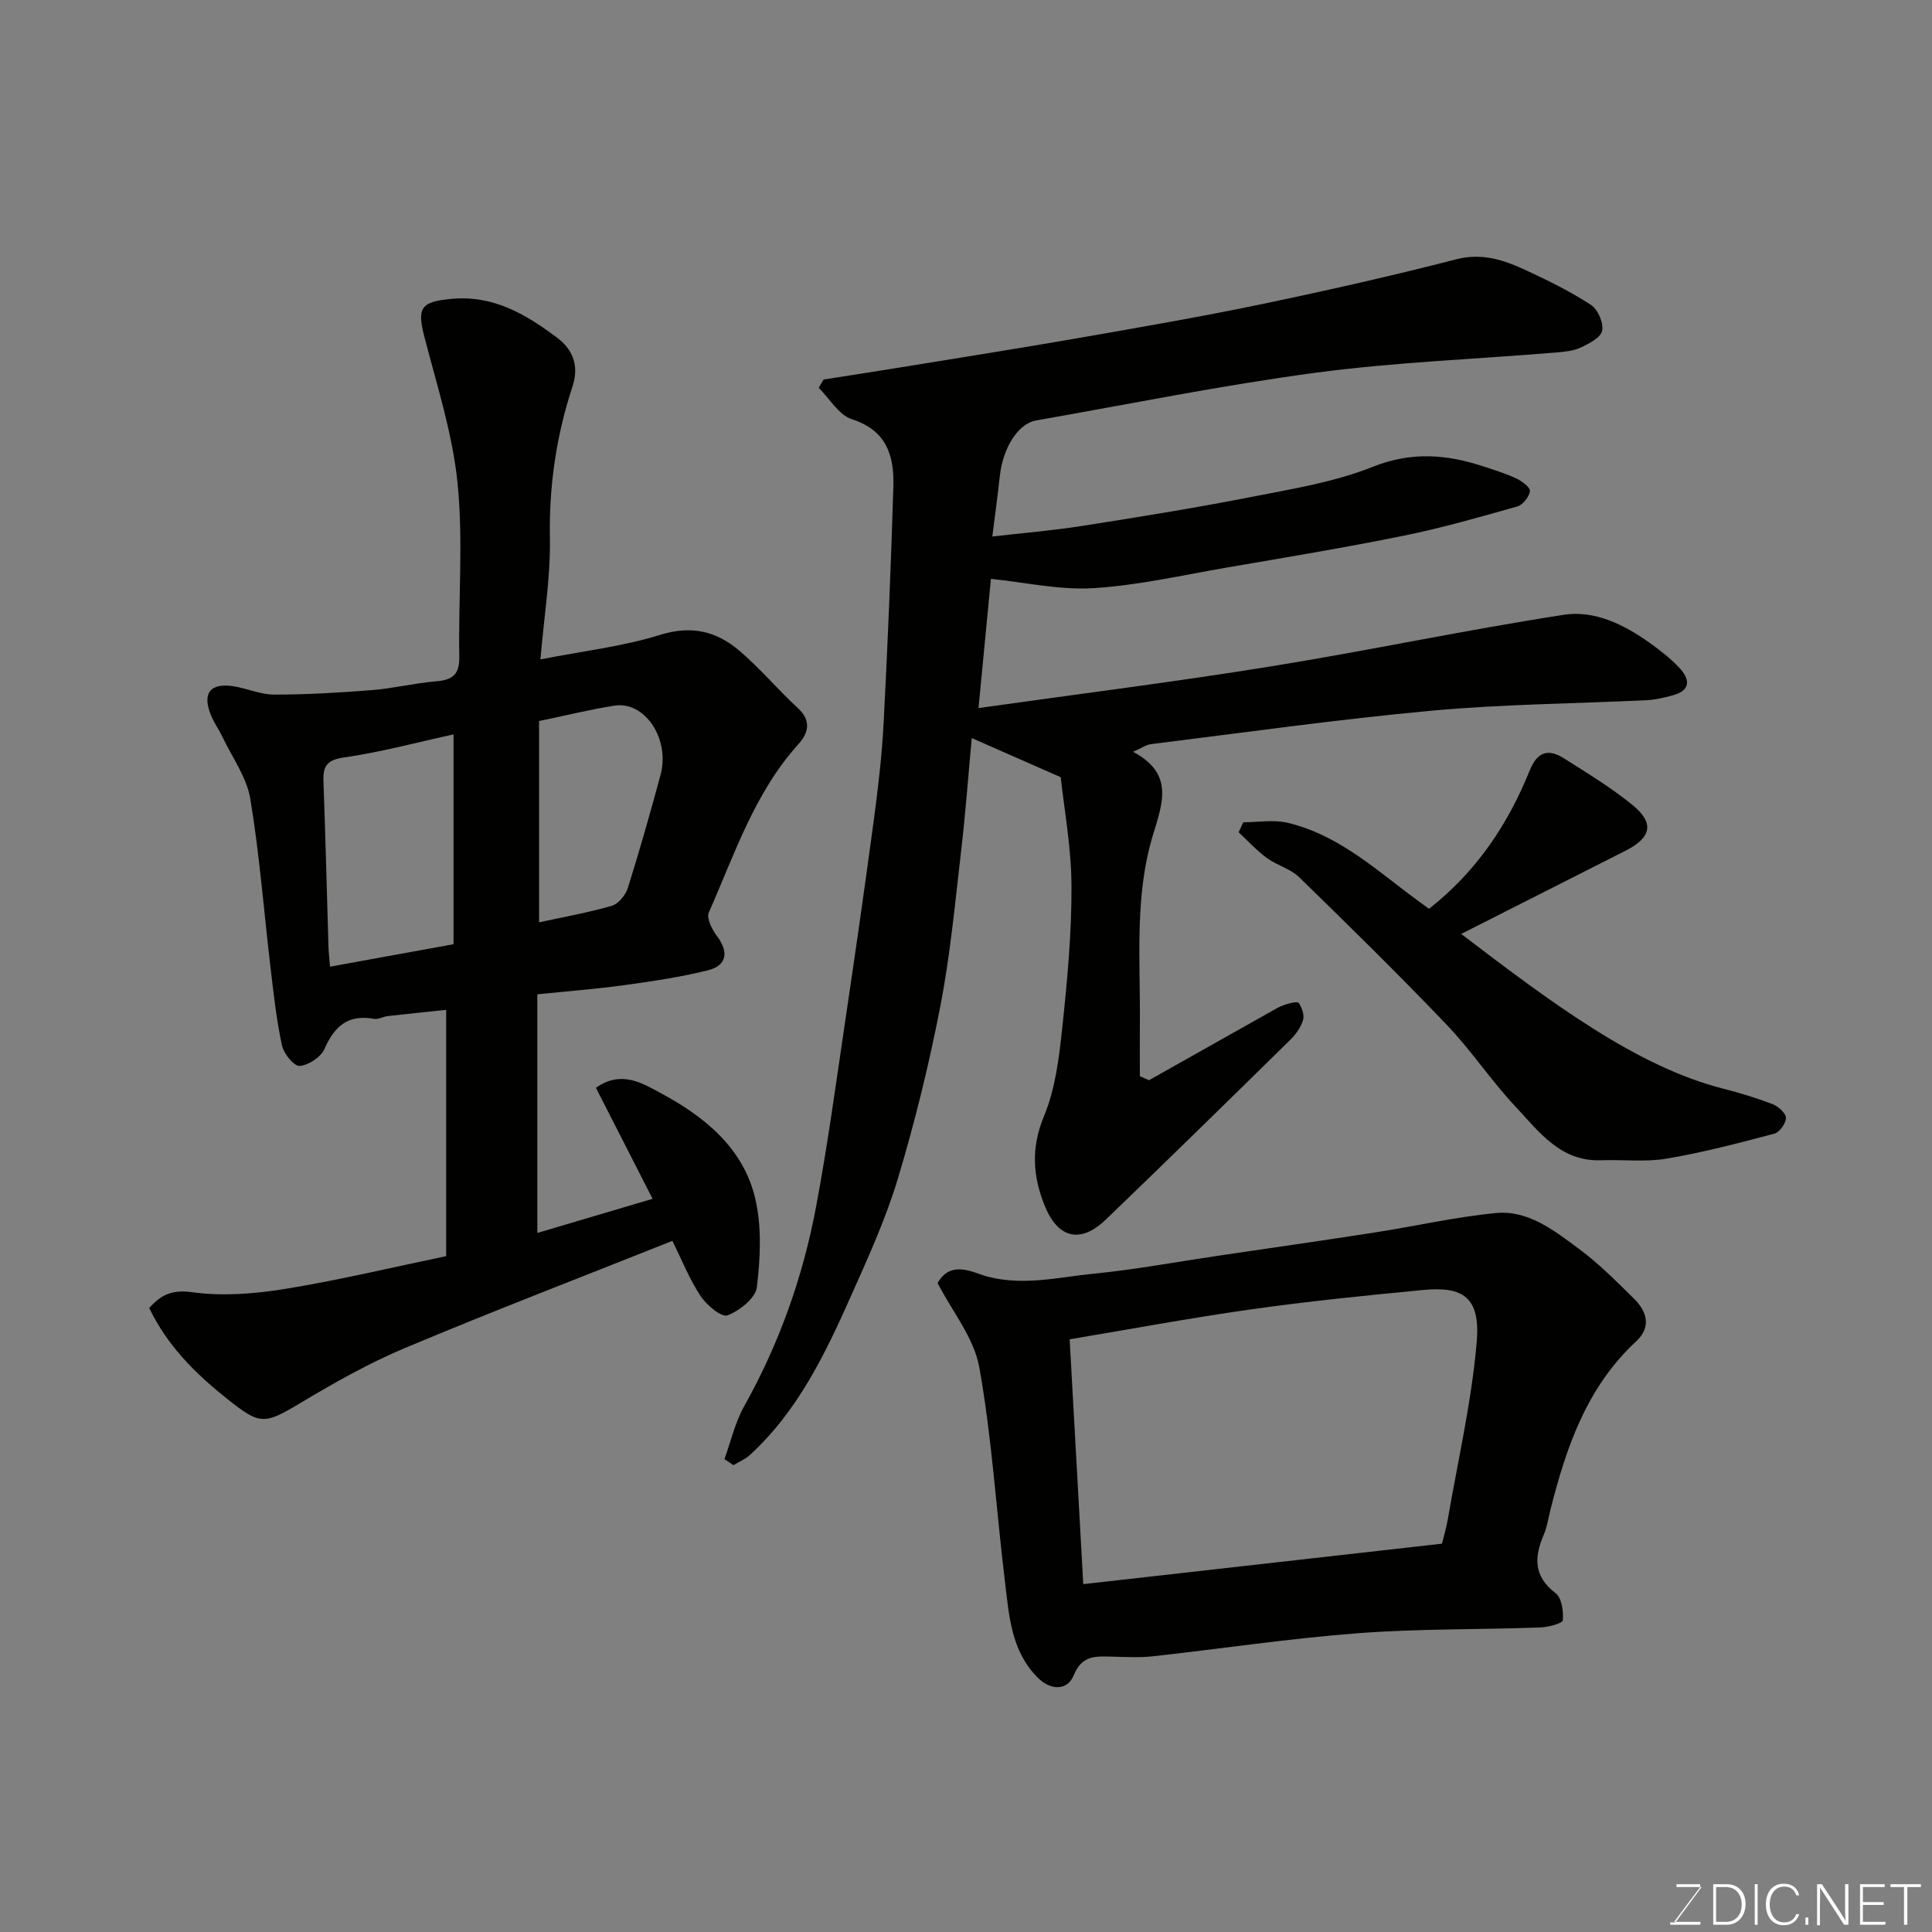
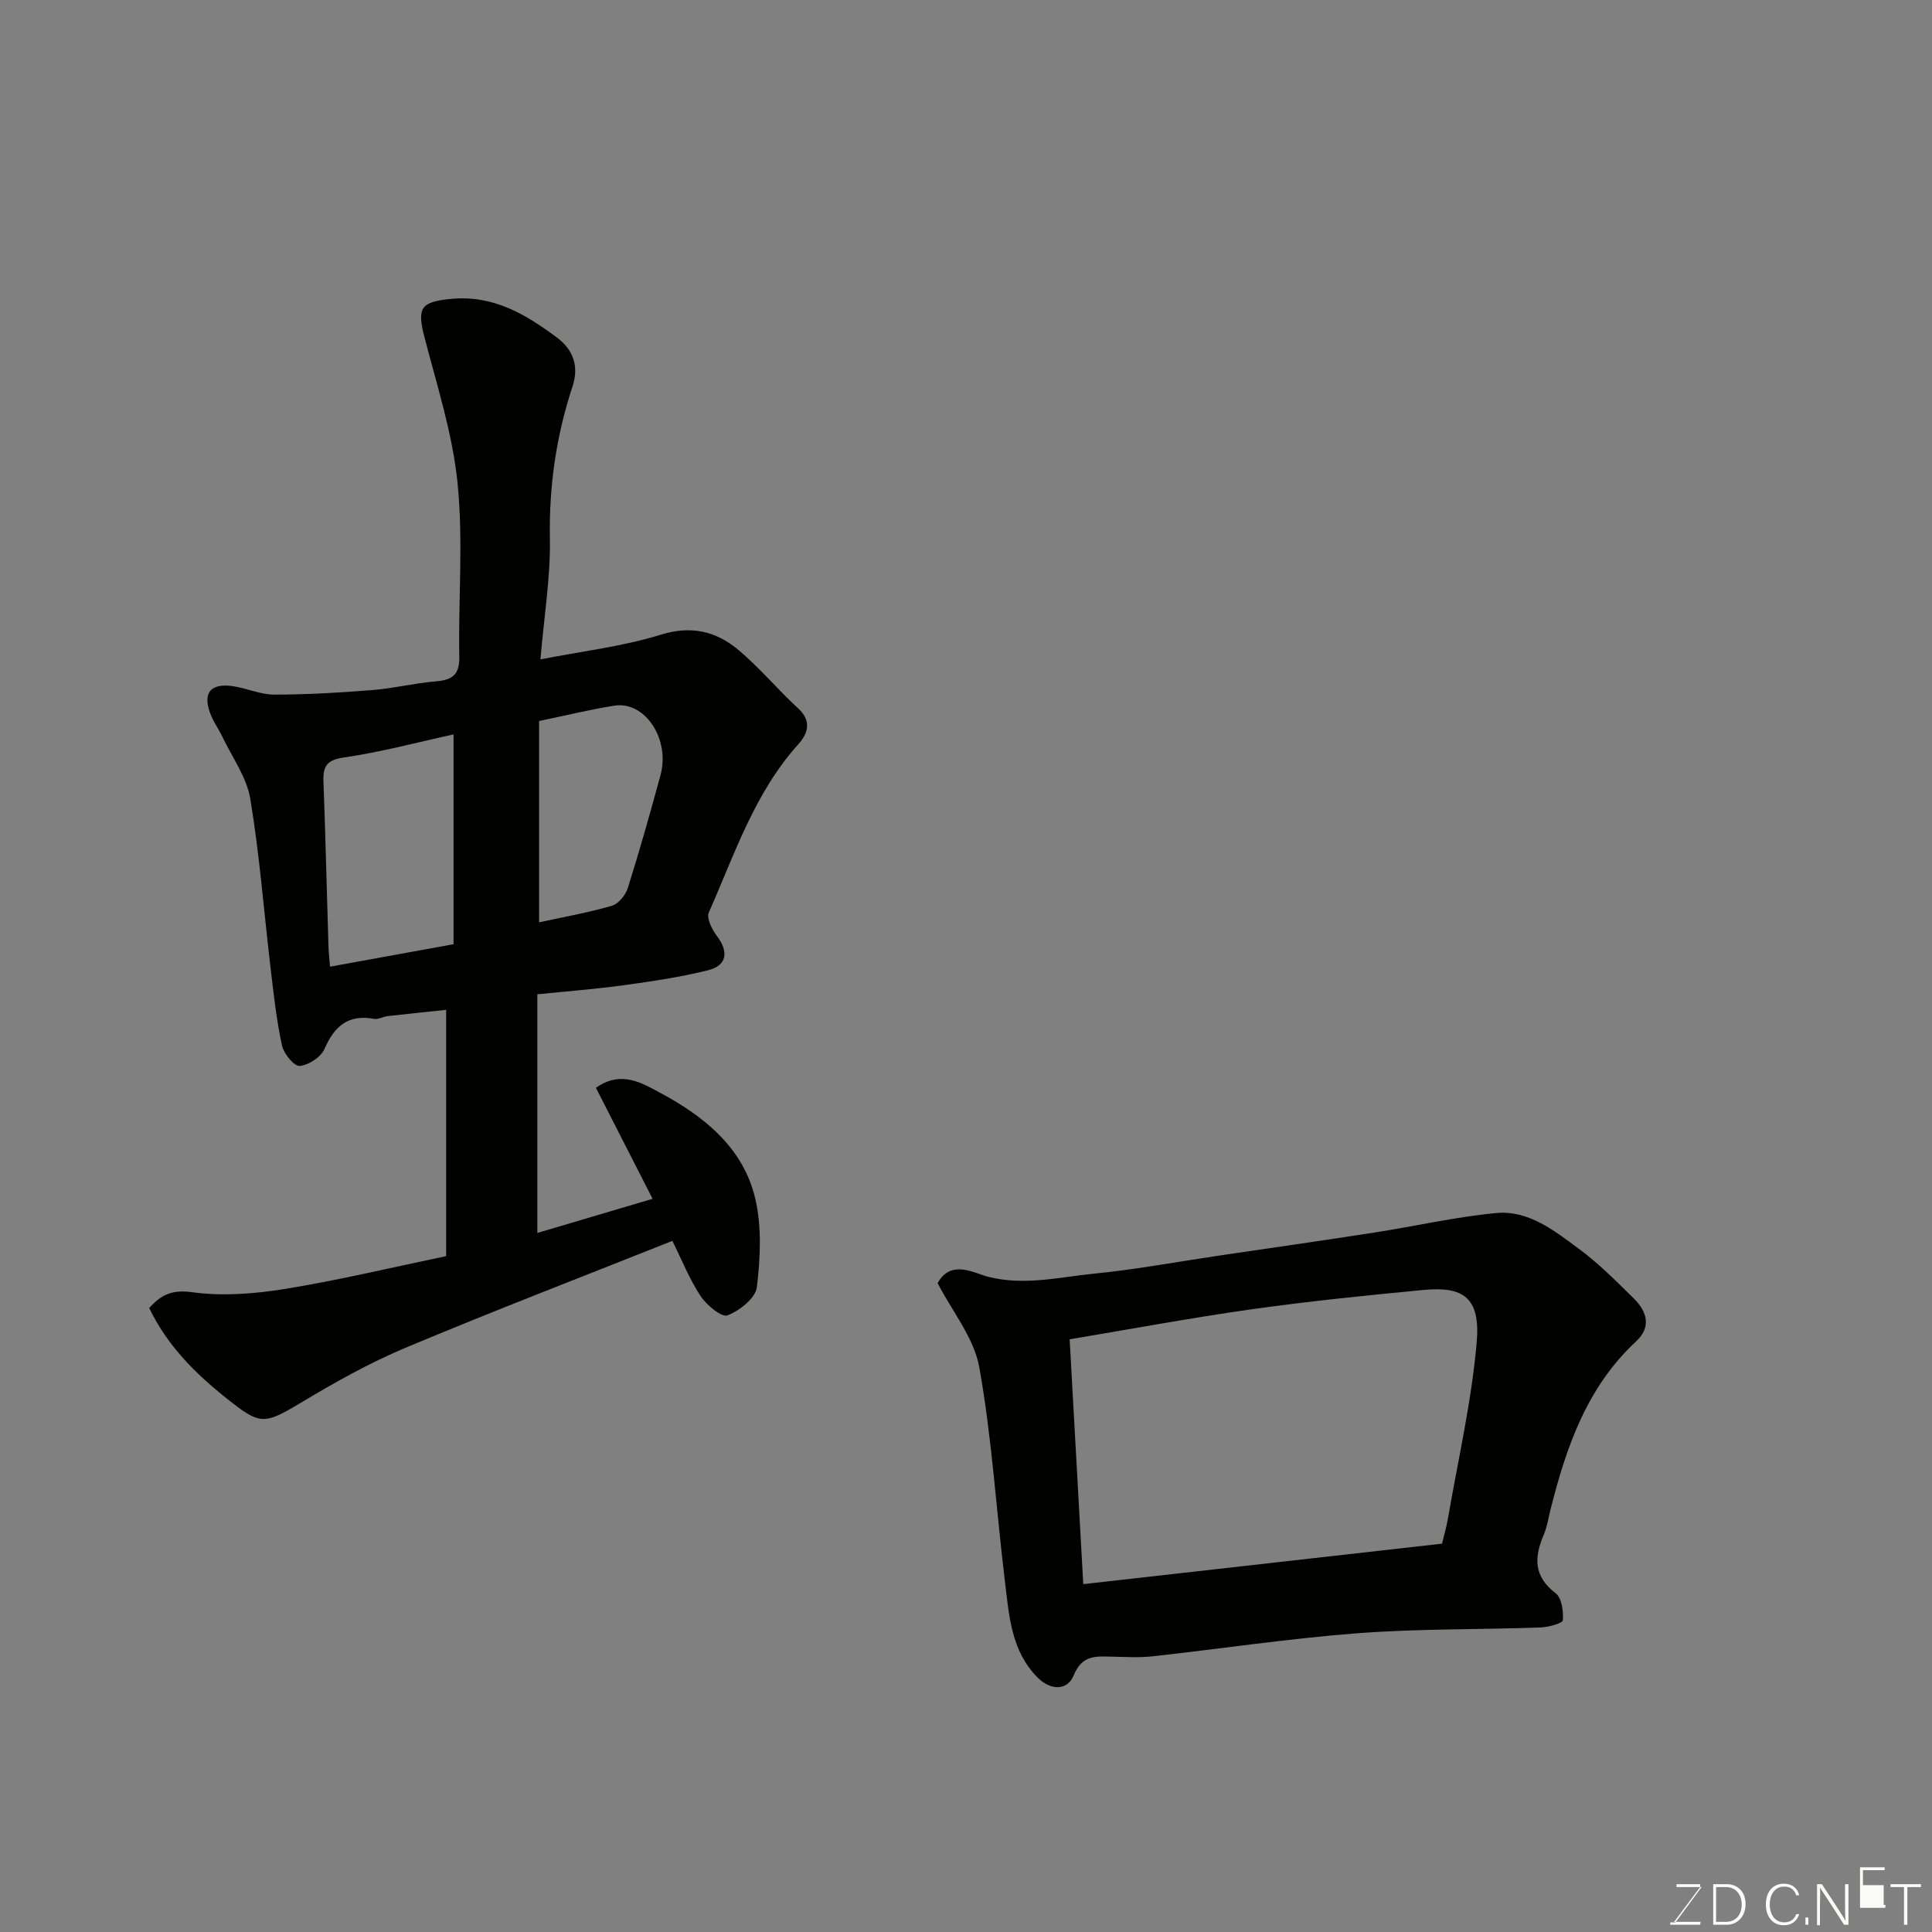
<svg xmlns="http://www.w3.org/2000/svg" enable-background="new 0 0 400 400" viewBox="0 0 400 400">
  <rect x="0" y="0" width="400" height="400" fill="#808080" stroke="none" />
-   <path d="m170.51 78.58c5.42-.85 10.85-1.69 16.27-2.57 12.25-2 24.5-3.93 36.73-6.06 12.53-2.19 25.07-4.35 37.51-6.94 13.55-2.82 27.06-5.87 40.46-9.32 5.46-1.41 10 .19 14.58 2.32 4.57 2.12 9.12 4.37 13.32 7.11 1.43.93 2.65 3.72 2.33 5.35-.28 1.42-2.71 2.68-4.43 3.48-1.57.73-3.45.89-5.22 1.04-16.56 1.37-33.22 1.99-49.67 4.18-19.39 2.59-38.6 6.5-57.87 9.88-3.72.65-6.88 5.65-7.51 11.46-.44 4.03-.99 8.05-1.56 12.57 6.23-.72 12.41-1.23 18.51-2.18 11.61-1.82 23.21-3.69 34.74-5.94 8.61-1.69 17.47-3.1 25.54-6.32 7.99-3.18 15.23-2.58 22.84-.09 2.31.76 4.66 1.48 6.85 2.51 1.17.55 2.93 1.86 2.83 2.62-.16 1.19-1.48 2.86-2.63 3.18-7.8 2.21-15.62 4.45-23.56 6.06-12.14 2.47-24.38 4.49-36.6 6.59-9.17 1.58-18.33 3.69-27.58 4.26-7.01.43-14.15-1.2-21.23-1.92-.74 7.75-1.6 16.71-2.57 26.75 20.82-2.94 40.73-5.43 60.52-8.63 20.28-3.27 40.4-7.56 60.7-10.69 6.32-.97 12.46 2.03 17.75 5.83 2.13 1.53 4.25 3.16 6.04 5.05 2.27 2.39 2.63 4.77-1.36 5.83-1.72.46-3.49.88-5.25.97-14.86.73-29.78.82-44.59 2.18-19.4 1.78-38.72 4.53-58.07 6.92-1.01.12-1.95.81-3.74 1.59 8.51 4.53 6.13 10.6 4.11 17.25-3.85 12.68-2.58 25.87-2.7 38.9-.03 3.67 0 7.35 0 11.02.63.28 1.25.55 1.88.83 8.33-4.69 16.65-9.39 24.99-14.07 1-.56 1.99-1.18 3.07-1.54.97-.32 2.67-.77 2.95-.38.68.95 1.2 2.5.89 3.54-.45 1.49-1.49 2.95-2.63 4.07-12.69 12.46-25.38 24.91-38.2 37.23-5.28 5.07-9.95 3.89-12.68-2.93-2.46-6.12-2.83-11.95-.13-18.46 2.32-5.58 3.11-11.94 3.76-18.04 1.05-9.83 1.98-19.73 1.94-29.59-.03-8.09-1.55-16.18-2.23-22.57-7.1-3.12-12.63-5.55-18.42-8.1-.71 7.68-1.29 15.6-2.21 23.48-1.25 10.73-2.25 21.53-4.31 32.11-2.32 11.96-5.24 23.85-8.74 35.51-2.51 8.37-6.18 16.42-9.75 24.43-5.33 11.98-11.01 23.81-20.91 32.89-.97.89-2.27 1.42-3.42 2.12-.62-.42-1.24-.84-1.86-1.26 1.33-3.66 2.2-7.58 4.08-10.94 7.24-12.92 12.13-26.69 14.86-41.15 2.42-12.83 4.16-25.8 6.08-38.72 2.07-13.91 4.07-27.83 5.94-41.77.89-6.67 1.67-13.38 2.01-20.1.84-16.19 1.51-32.39 2-48.6.19-6.32-1.28-11.67-8.58-14.01-2.71-.87-4.61-4.27-6.88-6.51.32-.55.67-1.13 1.01-1.71z" fill="#010100" />
  <path d="m111.25 205.86v49.41c7.95-2.36 15.54-4.6 23.86-7.07-4.03-7.89-7.87-15.41-11.73-22.98 5.26-3.74 9.68-.89 13.22.99 9.08 4.84 17.28 11.36 19.76 21.92 1.38 5.86 1.07 12.32.34 18.37-.27 2.26-3.58 4.88-6.08 5.83-1.23.47-4.34-2.13-5.58-4.01-2.3-3.48-3.86-7.45-5.83-11.41-18.48 7.36-37.01 14.48-55.3 22.15-7.48 3.14-14.64 7.18-21.62 11.36-7.75 4.65-8.48 4.6-15.44-.95-6.52-5.2-12.22-10.9-15.96-18.66 2.46-2.73 4.68-3.85 8.9-3.27 6.27.86 12.91.34 19.21-.68 11.04-1.79 21.94-4.41 33.37-6.79 0-17.24 0-33.81 0-50.99-3.81.4-7.95.82-12.08 1.29-.97.11-1.97.73-2.86.57-5.34-.97-8.19 1.51-10.25 6.23-.74 1.69-3.28 3.36-5.13 3.52-1.14.1-3.29-2.51-3.66-4.19-1.14-5.26-1.73-10.64-2.36-16-1.39-11.71-2.28-23.5-4.21-35.12-.75-4.48-3.76-8.59-5.78-12.84-.7-1.47-1.67-2.82-2.3-4.31-1.94-4.58-.33-6.86 4.45-6.17 2.89.42 5.72 1.75 8.58 1.75 6.79 0 13.58-.4 20.35-.94 4.39-.35 8.71-1.44 13.1-1.8 3.39-.28 4.94-1.32 4.87-5.09-.21-12 .84-24.09-.36-35.97-1.03-10.25-4.3-20.31-6.89-30.37-1.55-6.02-.6-7.15 5.48-7.75 8.79-.87 15.54 3.18 22.04 8.04 3.33 2.49 4.55 5.91 3.17 10.09-3.37 10.22-4.88 20.64-4.68 31.48.14 7.98-1.19 15.98-1.96 25.02 8.75-1.72 17.02-2.66 24.83-5.09 6.45-2.01 11.61-.72 16.27 3.22 4.36 3.69 8.06 8.15 12.28 12.03 2.87 2.64 1.95 5.27.04 7.38-9.11 10.09-13.22 22.81-18.56 34.87-.52 1.17.67 3.52 1.68 4.86 2.48 3.28 2.11 6.11-1.86 7.1-5.67 1.41-11.49 2.27-17.29 3.07-5.97.82-11.98 1.28-18.03 1.9zm-17.35-53.81c-7.42 1.62-14.97 3.66-22.65 4.77-3.62.52-4.4 1.82-4.28 5 .42 11.4.69 22.8 1.04 34.2.04 1.27.2 2.54.32 4.12 8.43-1.53 16.51-3 25.57-4.65 0-14.6 0-28.86 0-43.44zm17.71-2.77v41.68c4.99-1.09 10.11-1.99 15.08-3.43 1.37-.4 2.83-2.22 3.3-3.69 2.43-7.73 4.64-15.54 6.76-23.36 2.03-7.48-3.23-15.39-9.57-14.38-4.97.79-9.86 1.99-15.57 3.18z" fill="#010100" />
  <path d="m194.12 265.65c2.8-4.99 7.53-2.05 10.49-1.3 7.5 1.89 14.59.07 21.78-.64 8.61-.85 17.14-2.44 25.71-3.71 10.83-1.6 21.67-3.14 32.48-4.82 8.38-1.3 16.7-3.22 25.13-4.03 6.73-.65 12.07 3.63 17.16 7.39 4.1 3.02 7.74 6.7 11.39 10.29 2.71 2.67 3.71 5.89.49 8.88-10.19 9.45-14.47 21.86-17.73 34.81-.44 1.73-.69 3.55-1.38 5.18-2 4.65-2.2 8.62 2.42 12.14 1.28.97 1.67 3.75 1.5 5.62-.06.65-3 1.43-4.65 1.49-12.59.45-25.23.24-37.77 1.19-14.2 1.08-28.32 3.22-42.49 4.78-2.8.31-5.66.13-8.49.07-3.3-.07-6.13-.37-7.87 3.89-1.29 3.17-4.75 3.15-7.43.47-5.53-5.52-5.94-12.86-6.8-19.93-1.8-14.78-2.69-29.72-5.31-44.35-1.1-6.1-5.63-11.59-8.63-17.42zm30.16 62.33c25.05-2.83 49.62-5.6 74.27-8.38.4-1.66.91-3.36 1.21-5.09 2.1-12.21 4.93-24.37 5.98-36.67.79-9.24-2.83-11.55-11.01-10.77-11.9 1.13-23.81 2.34-35.64 4.01-12.7 1.79-25.32 4.16-37.63 6.21.94 17.04 1.87 33.63 2.82 50.69z" fill="#010100" />
-   <path d="m257.4 170.24c3.07 0 6.27-.58 9.18.11 9.65 2.26 17.06 8.61 24.71 14.44 1.54 1.17 3.11 2.3 4.57 3.37 9.86-7.74 16.35-17.5 20.83-28.6 1.6-3.96 3.87-4.61 7.12-2.55 4.82 3.05 9.73 6.04 14.14 9.62 4.63 3.76 3.98 6.78-1.41 9.51-11.17 5.66-22.35 11.31-34.02 17.22 18.91 14.43 36.38 27.47 54.22 32.03 3.46.88 6.9 1.92 10.23 3.2 1.18.46 2.76 1.85 2.79 2.84.02 1.12-1.32 3-2.4 3.28-7.37 1.95-14.78 3.9-22.28 5.17-4.42.75-9.05.17-13.59.34-8.46.31-12.88-5.96-17.75-11.14-5.04-5.37-9.15-11.62-14.24-16.94-9.94-10.4-20.22-20.49-30.53-30.53-1.81-1.76-4.6-2.45-6.69-3.98-2.11-1.55-3.9-3.52-5.83-5.31.31-.7.63-1.39.95-2.08z" fill="#010100" />
  <g fill="#fbfcfa">
    <path d="m346.9 398 5.4-7.3h-5.2v-.6h4.9v.6l-5.4 7.2h5.5l-.1.6h-6.2v-.5z" />
    <path d="m354.7 390.1h2.8c2.3 0 3.9 1.6 3.9 4.1s-1.6 4.3-3.9 4.3h-2.8zm.6 7.8h2c2.2 0 3.3-1.6 3.3-3.6 0-1.8-1-3.6-3.3-3.6h-2z" />
-     <path d="m363.9 390.1v8.4h-.6v-8.4z" />
    <path d="m372.5 396.3c-.4 1.3-1.4 2.3-3.2 2.3-2.4 0-3.7-1.9-3.7-4.3 0-2.3 1.2-4.3 3.7-4.3 1.8 0 2.9 1 3.2 2.4h-.6c-.4-1.1-1.1-1.8-2.5-1.8-2.1 0-3 1.9-3 3.7s.9 3.7 3 3.7c1.4 0 2.1-.7 2.5-1.7z" />
    <path d="m373.8 398.5v-1.5h.6v1.5z" />
    <path d="m376.2 398.5v-8.4h1c1.3 2 4.4 6.6 4.9 7.6-.1-1.2-.1-2.4-.1-3.8v-3.8h.7v8.4h-.9c-1.2-1.9-4.4-6.8-5-7.7.1 1.1 0 2.3 0 3.9v3.9h-.6z" />
-     <path d="m390 394.4h-4.3v3.5h4.7l-.1.6h-5.2v-8.4h5.1v.6h-4.5v3.1h4.3z" />
+     <path d="m390 394.4h-4.3h4.7l-.1.6h-5.2v-8.4h5.1v.6h-4.5v3.1h4.3z" />
    <path d="m394.2 390.7h-2.8v-.6h6.3v.6h-2.8v7.8h-.7z" />
  </g>
</svg>